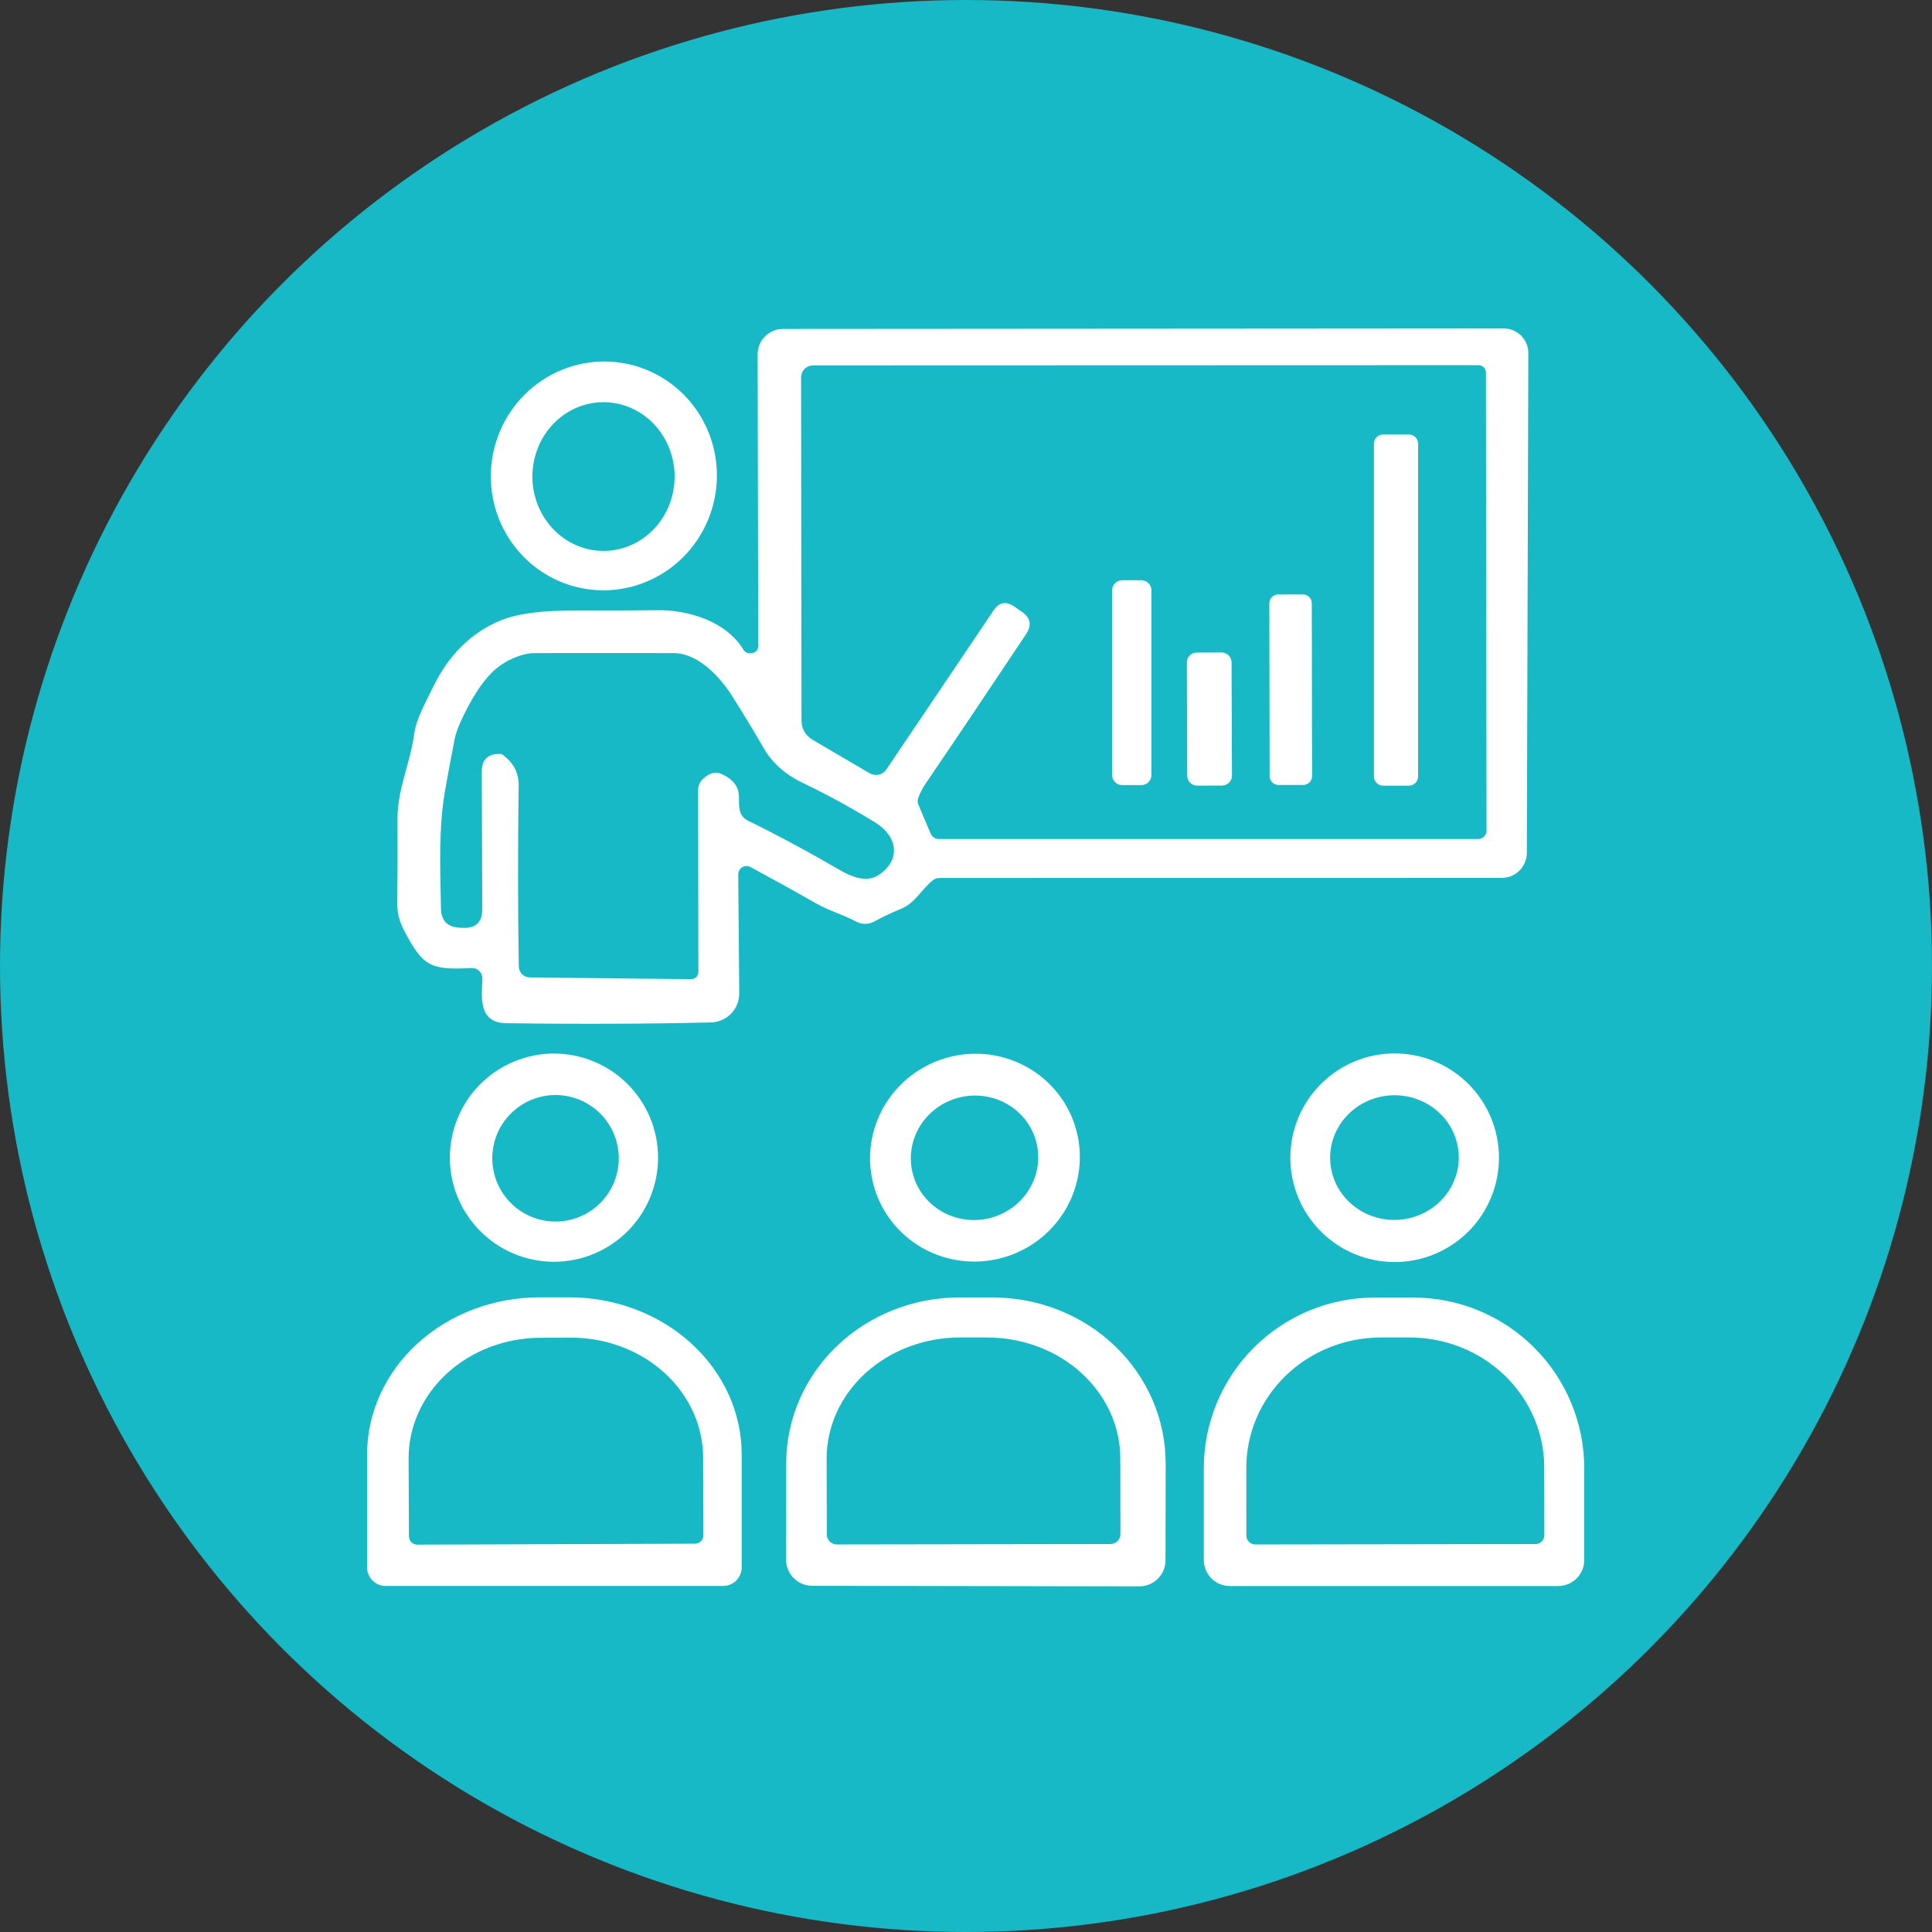
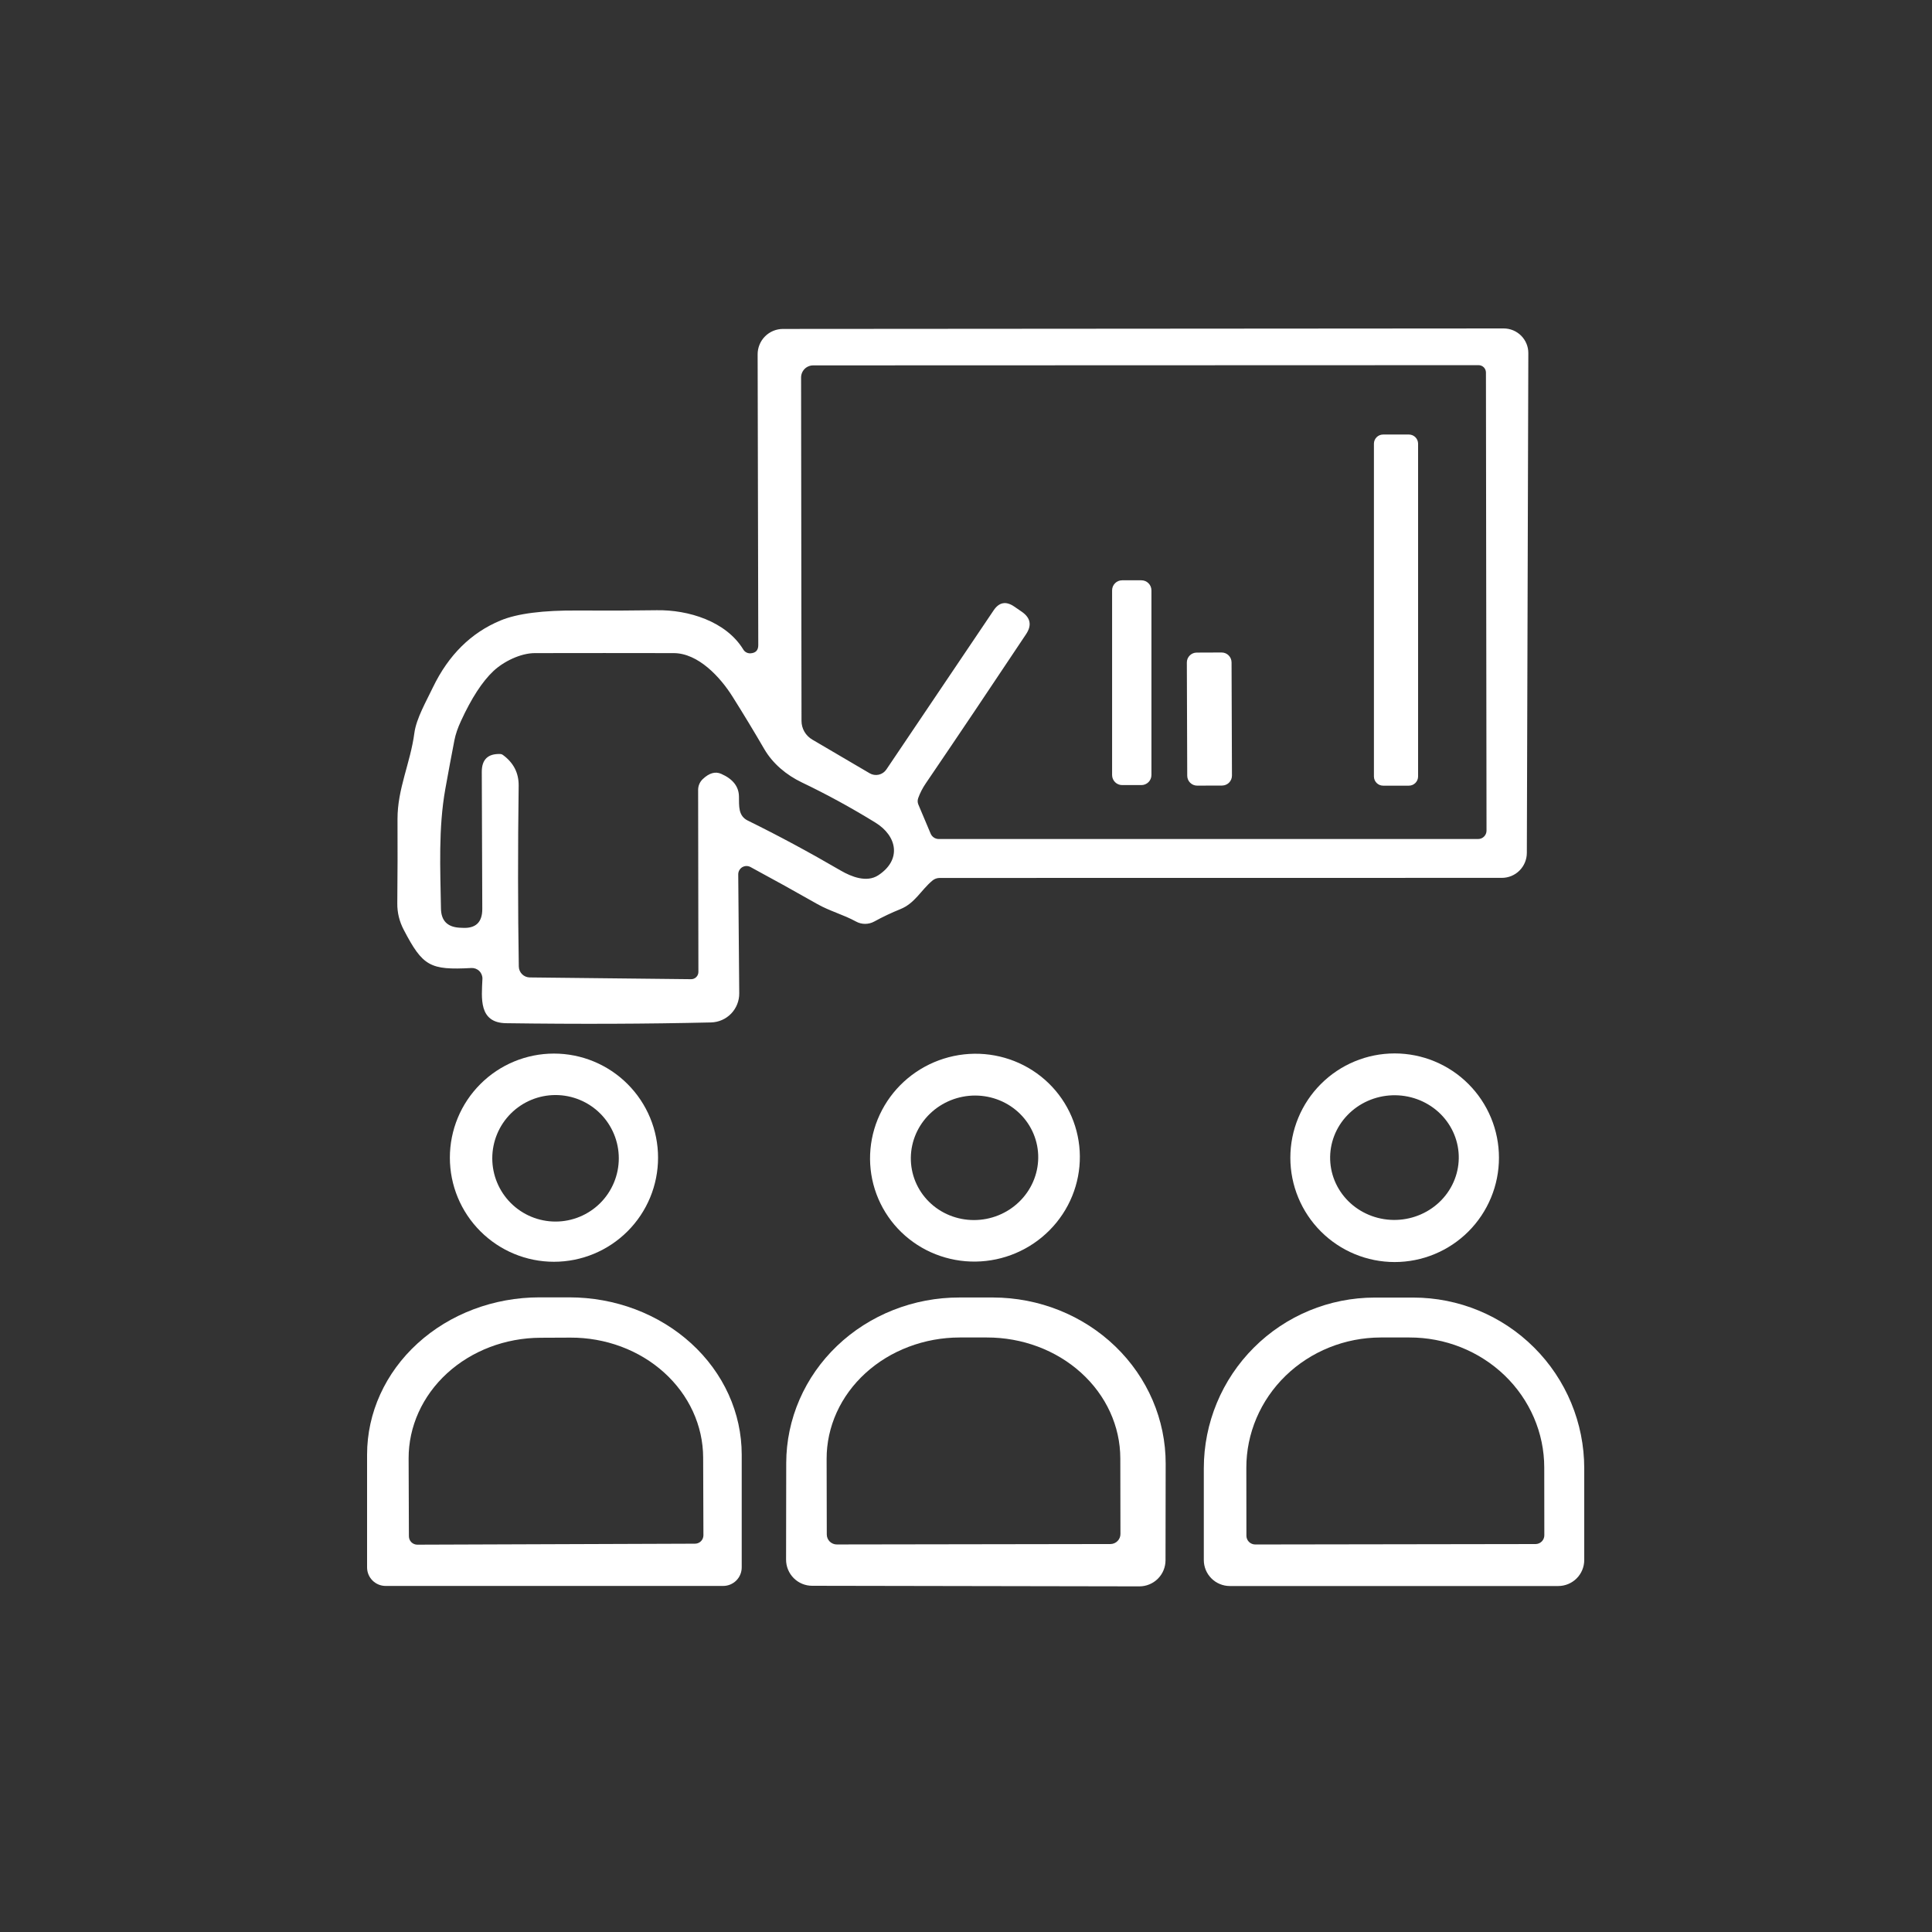
<svg xmlns="http://www.w3.org/2000/svg" width="100" height="100" viewBox="0 0 100 100" fill="none">
  <rect x="0" y="0" width="100" height="100" fill="#333333" stroke="none" />
-   <circle cx="50" cy="50" r="50" fill="#16B9C5" />
  <path d="M38.475 33.622C38.513 33.684 38.566 33.735 38.631 33.769C38.696 33.803 38.768 33.819 38.841 33.816C39.112 33.801 39.248 33.661 39.248 33.395C39.238 28.125 39.227 23.107 39.215 18.341C39.214 18.168 39.248 17.997 39.314 17.838C39.379 17.678 39.476 17.533 39.598 17.411C39.719 17.289 39.864 17.192 40.023 17.126C40.183 17.06 40.354 17.026 40.526 17.026L77.824 17C77.993 17 78.16 17.032 78.316 17.096C78.471 17.16 78.613 17.255 78.732 17.373C78.851 17.492 78.945 17.633 79.01 17.789C79.074 17.944 79.107 18.11 79.106 18.278L79.029 44.145C79.028 44.488 78.892 44.817 78.65 45.059C78.407 45.302 78.079 45.438 77.737 45.438L48.647 45.442C48.498 45.442 48.367 45.489 48.255 45.584C47.665 46.079 47.357 46.753 46.603 47.057C46.144 47.242 45.693 47.456 45.251 47.698C45.106 47.778 44.943 47.819 44.777 47.819C44.612 47.819 44.45 47.778 44.306 47.698C43.651 47.339 42.947 47.159 42.295 46.789C41.194 46.162 40.044 45.525 38.845 44.877C38.779 44.842 38.706 44.824 38.631 44.825C38.556 44.827 38.483 44.848 38.419 44.886C38.355 44.925 38.302 44.98 38.266 45.045C38.229 45.11 38.211 45.184 38.211 45.258L38.263 51.416C38.266 51.808 38.114 52.185 37.842 52.467C37.569 52.748 37.197 52.911 36.805 52.921C33.491 52.999 29.957 53.013 26.201 52.961C24.758 52.943 24.93 51.643 24.97 50.672C24.974 50.596 24.961 50.52 24.933 50.449C24.905 50.379 24.863 50.314 24.809 50.261C24.756 50.207 24.691 50.166 24.621 50.139C24.55 50.112 24.474 50.1 24.399 50.104C22.253 50.221 21.883 50.009 20.905 48.141C20.673 47.702 20.559 47.241 20.564 46.76C20.579 45.263 20.582 43.809 20.575 42.398C20.571 40.823 21.242 39.497 21.447 37.944C21.546 37.189 22.073 36.281 22.406 35.581C23.215 33.904 24.382 32.749 25.908 32.116C26.77 31.757 28.107 31.585 29.919 31.6C31.342 31.61 32.703 31.605 33.999 31.585C35.618 31.56 37.578 32.149 38.475 33.622ZM52.496 31.395L52.881 31.659C53.342 31.974 53.418 32.363 53.108 32.827C51.33 35.498 49.598 38.076 47.91 40.559C47.749 40.796 47.621 41.046 47.526 41.31C47.487 41.422 47.489 41.532 47.533 41.64L48.17 43.149C48.205 43.231 48.263 43.302 48.338 43.351C48.412 43.401 48.499 43.427 48.588 43.427H76.51C76.624 43.427 76.734 43.382 76.815 43.3C76.896 43.219 76.942 43.109 76.942 42.995L76.912 19.278C76.911 19.178 76.871 19.082 76.799 19.011C76.728 18.941 76.632 18.901 76.531 18.901L42.09 18.912C41.924 18.912 41.765 18.978 41.647 19.095C41.53 19.213 41.464 19.372 41.464 19.538L41.486 37.314C41.486 37.509 41.537 37.701 41.635 37.871C41.733 38.04 41.873 38.182 42.043 38.281L45.013 40.024C45.155 40.108 45.323 40.134 45.484 40.098C45.644 40.062 45.785 39.966 45.877 39.83L51.427 31.596C51.712 31.169 52.069 31.102 52.496 31.395ZM23.86 37.318C23.692 37.681 23.578 38.015 23.52 38.317C23.369 39.094 23.212 39.931 23.051 40.83C22.685 42.874 22.791 44.984 22.824 47.02C22.831 47.645 23.148 47.977 23.773 48.017L23.923 48.024C24.619 48.068 24.965 47.742 24.963 47.046L24.937 39.955C24.935 39.312 25.255 39.004 25.897 39.028C25.943 39.028 25.986 39.043 26.025 39.072C26.582 39.477 26.855 40.011 26.846 40.673C26.802 43.913 26.804 47.03 26.853 50.024C26.855 50.174 26.916 50.318 27.022 50.424C27.128 50.531 27.271 50.59 27.421 50.592L35.772 50.683C35.821 50.684 35.87 50.674 35.916 50.655C35.962 50.637 36.003 50.609 36.038 50.574C36.074 50.539 36.101 50.497 36.12 50.451C36.139 50.405 36.149 50.356 36.149 50.306L36.135 40.885C36.135 40.78 36.156 40.676 36.198 40.579C36.239 40.483 36.3 40.396 36.376 40.325C36.708 40.01 37.026 39.919 37.329 40.054C37.934 40.32 38.241 40.711 38.248 41.226C38.259 41.706 38.197 42.226 38.709 42.475C40.275 43.244 41.879 44.107 43.522 45.064C44.072 45.383 44.859 45.694 45.456 45.306C46.683 44.504 46.438 43.27 45.31 42.577C44.057 41.806 42.787 41.112 41.501 40.497C40.713 40.12 40.002 39.533 39.559 38.772C39.037 37.873 38.49 36.969 37.918 36.061C37.285 35.05 36.142 33.805 34.867 33.805C32.477 33.8 30.082 33.8 27.684 33.805C26.945 33.805 26.062 34.241 25.538 34.735C24.962 35.277 24.403 36.138 23.86 37.318Z" fill="white" />
-   <path d="M37.035 25.538C36.914 26.307 36.646 27.044 36.244 27.709C35.843 28.373 35.316 28.952 34.694 29.411C34.072 29.87 33.368 30.201 32.621 30.386C31.873 30.57 31.098 30.604 30.339 30.485C28.807 30.245 27.433 29.398 26.521 28.131C25.609 26.864 25.234 25.28 25.477 23.728C25.597 22.96 25.866 22.223 26.267 21.558C26.669 20.894 27.195 20.315 27.817 19.856C28.439 19.397 29.143 19.065 29.891 18.881C30.638 18.697 31.413 18.663 32.172 18.782C33.705 19.022 35.078 19.869 35.99 21.136C36.902 22.403 37.278 23.986 37.035 25.538ZM31.244 28.516C31.727 28.515 32.206 28.415 32.652 28.221C33.099 28.026 33.504 27.742 33.845 27.384C34.186 27.026 34.457 26.601 34.641 26.134C34.825 25.666 34.919 25.166 34.919 24.66C34.918 24.154 34.822 23.654 34.636 23.187C34.45 22.721 34.178 22.297 33.836 21.94C33.493 21.583 33.087 21.3 32.64 21.107C32.193 20.915 31.714 20.816 31.231 20.817C30.747 20.818 30.269 20.918 29.823 21.112C29.376 21.306 28.971 21.591 28.63 21.949C28.288 22.307 28.018 22.732 27.834 23.199C27.65 23.666 27.555 24.167 27.556 24.673C27.557 25.178 27.653 25.679 27.839 26.145C28.025 26.612 28.297 27.036 28.639 27.393C28.982 27.75 29.388 28.033 29.835 28.225C30.282 28.418 30.761 28.517 31.244 28.516Z" fill="white" />
  <path d="M72.924 22.491H71.59C71.327 22.491 71.114 22.704 71.114 22.967V40.189C71.114 40.452 71.327 40.666 71.59 40.666H72.924C73.187 40.666 73.4 40.452 73.4 40.189V22.967C73.4 22.704 73.187 22.491 72.924 22.491Z" fill="white" />
  <path d="M59.078 30.036H58.082C57.795 30.036 57.562 30.269 57.562 30.556V40.116C57.562 40.403 57.795 40.636 58.082 40.636H59.078C59.365 40.636 59.598 40.403 59.598 40.116V30.556C59.598 30.269 59.365 30.036 59.078 30.036Z" fill="white" />
-   <path d="M67.439 30.767L66.157 30.77C65.904 30.77 65.7 30.976 65.7 31.228L65.716 40.173C65.716 40.426 65.921 40.63 66.174 40.63L67.456 40.628C67.709 40.627 67.914 40.422 67.913 40.169L67.898 31.224C67.897 30.972 67.692 30.767 67.439 30.767Z" fill="white" />
  <path d="M63.231 33.773L61.941 33.778C61.658 33.779 61.429 34.009 61.431 34.293L61.451 40.153C61.452 40.436 61.682 40.665 61.965 40.664L63.255 40.66C63.538 40.658 63.767 40.428 63.766 40.145L63.745 34.285C63.744 34.001 63.514 33.773 63.231 33.773Z" fill="white" />
  <path d="M55.647 58.286C56.076 59.645 55.941 61.121 55.272 62.388C54.602 63.656 53.454 64.612 52.079 65.045C51.398 65.26 50.682 65.34 49.972 65.281C49.262 65.221 48.572 65.024 47.94 64.7C47.309 64.376 46.749 63.931 46.292 63.392C45.836 62.852 45.492 62.228 45.279 61.555C44.851 60.196 44.986 58.72 45.655 57.453C46.324 56.185 47.473 55.229 48.847 54.796C49.528 54.581 50.244 54.501 50.954 54.56C51.664 54.62 52.355 54.817 52.986 55.141C53.618 55.465 54.178 55.91 54.634 56.449C55.091 56.989 55.435 57.613 55.647 58.286ZM53.682 59.304C53.52 58.465 53.024 57.727 52.302 57.251C51.58 56.775 50.692 56.601 49.833 56.766C48.973 56.932 48.213 57.424 47.719 58.133C47.226 58.843 47.039 59.713 47.201 60.552C47.362 61.39 47.858 62.129 48.58 62.605C49.302 63.08 50.191 63.255 51.05 63.089C51.91 62.924 52.67 62.432 53.163 61.722C53.657 61.012 53.843 60.142 53.682 59.304Z" fill="white" />
  <path d="M34.061 59.921C34.061 61.35 33.494 62.72 32.483 63.73C31.473 64.741 30.102 65.309 28.673 65.309C27.244 65.309 25.874 64.741 24.864 63.73C23.853 62.72 23.285 61.35 23.285 59.921C23.285 58.492 23.853 57.121 24.864 56.111C25.874 55.1 27.244 54.533 28.673 54.533C30.102 54.533 31.473 55.1 32.483 56.111C33.494 57.121 34.061 58.492 34.061 59.921ZM32.029 59.954C32.029 59.085 31.683 58.252 31.07 57.638C30.455 57.024 29.622 56.679 28.754 56.679C27.886 56.679 27.053 57.024 26.439 57.638C25.825 58.252 25.48 59.085 25.48 59.954C25.48 60.822 25.825 61.655 26.439 62.269C27.053 62.883 27.886 63.228 28.754 63.228C29.622 63.228 30.455 62.883 31.07 62.269C31.683 61.655 32.029 60.822 32.029 59.954Z" fill="white" />
  <path d="M77.586 59.924C77.586 60.633 77.447 61.335 77.175 61.99C76.904 62.645 76.506 63.241 76.005 63.742C75.504 64.243 74.909 64.641 74.253 64.912C73.598 65.184 72.896 65.323 72.187 65.323C70.755 65.323 69.382 64.754 68.37 63.742C67.357 62.73 66.788 61.356 66.788 59.924C66.788 58.492 67.357 57.119 68.37 56.107C69.382 55.094 70.755 54.525 72.187 54.525C72.896 54.525 73.598 54.665 74.253 54.936C74.909 55.208 75.504 55.605 76.005 56.107C76.506 56.608 76.904 57.203 77.175 57.858C77.447 58.513 77.586 59.215 77.586 59.924ZM75.504 59.801C75.489 59.377 75.388 58.961 75.207 58.575C75.026 58.19 74.769 57.843 74.45 57.554C74.13 57.266 73.755 57.041 73.346 56.893C72.936 56.745 72.501 56.677 72.064 56.692C71.181 56.723 70.347 57.092 69.744 57.719C69.141 58.345 68.819 59.178 68.849 60.033C68.864 60.457 68.964 60.873 69.145 61.258C69.326 61.644 69.584 61.991 69.903 62.28C70.223 62.568 70.598 62.793 71.007 62.941C71.416 63.089 71.852 63.157 72.289 63.142C73.171 63.111 74.006 62.742 74.609 62.115C75.212 61.489 75.534 60.656 75.504 59.801Z" fill="white" />
  <path d="M19.96 82.088C19.705 82.088 19.461 81.987 19.281 81.807C19.101 81.627 19 81.383 19 81.128V75.29C19 73.131 19.94 71.061 21.613 69.535C23.287 68.008 25.556 67.151 27.923 67.151H29.468C30.64 67.151 31.8 67.361 32.883 67.77C33.965 68.179 34.949 68.779 35.778 69.535C36.606 70.29 37.263 71.188 37.712 72.175C38.16 73.162 38.391 74.221 38.391 75.29V81.128C38.391 81.254 38.366 81.379 38.318 81.495C38.27 81.612 38.199 81.718 38.11 81.807C38.021 81.896 37.915 81.966 37.798 82.015C37.682 82.063 37.557 82.088 37.431 82.088H19.96ZM21.601 79.952L35.973 79.901C36.089 79.901 36.2 79.855 36.282 79.773C36.363 79.692 36.409 79.581 36.409 79.465L36.395 75.44C36.392 74.622 36.212 73.813 35.866 73.058C35.519 72.304 35.013 71.619 34.375 71.043C33.737 70.466 32.981 70.01 32.149 69.7C31.317 69.39 30.426 69.232 29.527 69.235L27.974 69.242C26.159 69.249 24.42 69.911 23.14 71.082C21.861 72.254 21.145 73.84 21.15 75.491L21.165 79.516C21.165 79.632 21.211 79.743 21.292 79.825C21.374 79.906 21.485 79.952 21.601 79.952Z" fill="white" />
  <path d="M42.035 82.08C41.858 82.08 41.682 82.044 41.518 81.976C41.355 81.908 41.206 81.808 41.081 81.682C40.956 81.556 40.856 81.407 40.789 81.243C40.721 81.079 40.687 80.903 40.687 80.725L40.695 75.725C40.697 74.598 40.931 73.482 41.383 72.441C41.835 71.4 42.496 70.455 43.329 69.66C44.162 68.864 45.151 68.234 46.238 67.805C47.325 67.375 48.489 67.156 49.665 67.158H51.401C53.775 67.163 56.05 68.073 57.725 69.686C59.401 71.299 60.339 73.485 60.335 75.762L60.327 80.762C60.327 80.939 60.291 81.115 60.223 81.279C60.155 81.443 60.055 81.591 59.929 81.716C59.803 81.842 59.654 81.941 59.489 82.008C59.325 82.076 59.15 82.11 58.972 82.11L42.035 82.08ZM43.317 79.941L57.478 79.919C57.546 79.919 57.614 79.905 57.676 79.878C57.739 79.852 57.796 79.813 57.844 79.764C57.892 79.716 57.93 79.658 57.956 79.595C57.982 79.532 57.995 79.464 57.994 79.396L57.987 75.48C57.983 73.818 57.253 72.226 55.958 71.054C54.663 69.881 52.907 69.225 51.079 69.228H49.672C48.766 69.229 47.869 69.393 47.033 69.71C46.197 70.026 45.437 70.489 44.797 71.073C44.158 71.656 43.651 72.348 43.306 73.109C42.961 73.871 42.784 74.686 42.786 75.509L42.794 79.425C42.794 79.493 42.808 79.561 42.834 79.624C42.861 79.687 42.9 79.744 42.948 79.792C42.997 79.84 43.055 79.877 43.118 79.903C43.181 79.929 43.249 79.942 43.317 79.941Z" fill="white" />
  <path d="M63.653 82.092C63.477 82.092 63.302 82.057 63.139 81.989C62.976 81.922 62.827 81.823 62.703 81.698C62.578 81.573 62.479 81.425 62.411 81.262C62.344 81.099 62.309 80.924 62.309 80.747V76C62.309 73.656 63.241 71.408 64.901 69.751C66.56 68.093 68.811 67.162 71.158 67.162H73.151C75.498 67.162 77.749 68.093 79.408 69.751C81.068 71.408 82 73.656 82 76V80.747C82 81.104 81.858 81.446 81.606 81.698C81.354 81.95 81.012 82.092 80.656 82.092H63.653ZM64.972 79.942L79.484 79.92C79.543 79.919 79.602 79.907 79.657 79.884C79.712 79.86 79.762 79.826 79.804 79.784C79.846 79.742 79.879 79.691 79.901 79.636C79.923 79.581 79.935 79.521 79.934 79.462L79.93 75.953C79.929 75.068 79.747 74.192 79.395 73.375C79.043 72.558 78.528 71.816 77.88 71.191C77.231 70.567 76.462 70.072 75.616 69.735C74.77 69.398 73.864 69.226 72.949 69.228H71.462C69.615 69.232 67.844 69.946 66.54 71.212C65.237 72.479 64.506 74.195 64.51 75.982L64.514 79.491C64.514 79.551 64.526 79.61 64.55 79.665C64.573 79.719 64.607 79.769 64.649 79.811C64.692 79.853 64.742 79.886 64.798 79.908C64.853 79.931 64.912 79.942 64.972 79.942Z" fill="white" />
</svg>